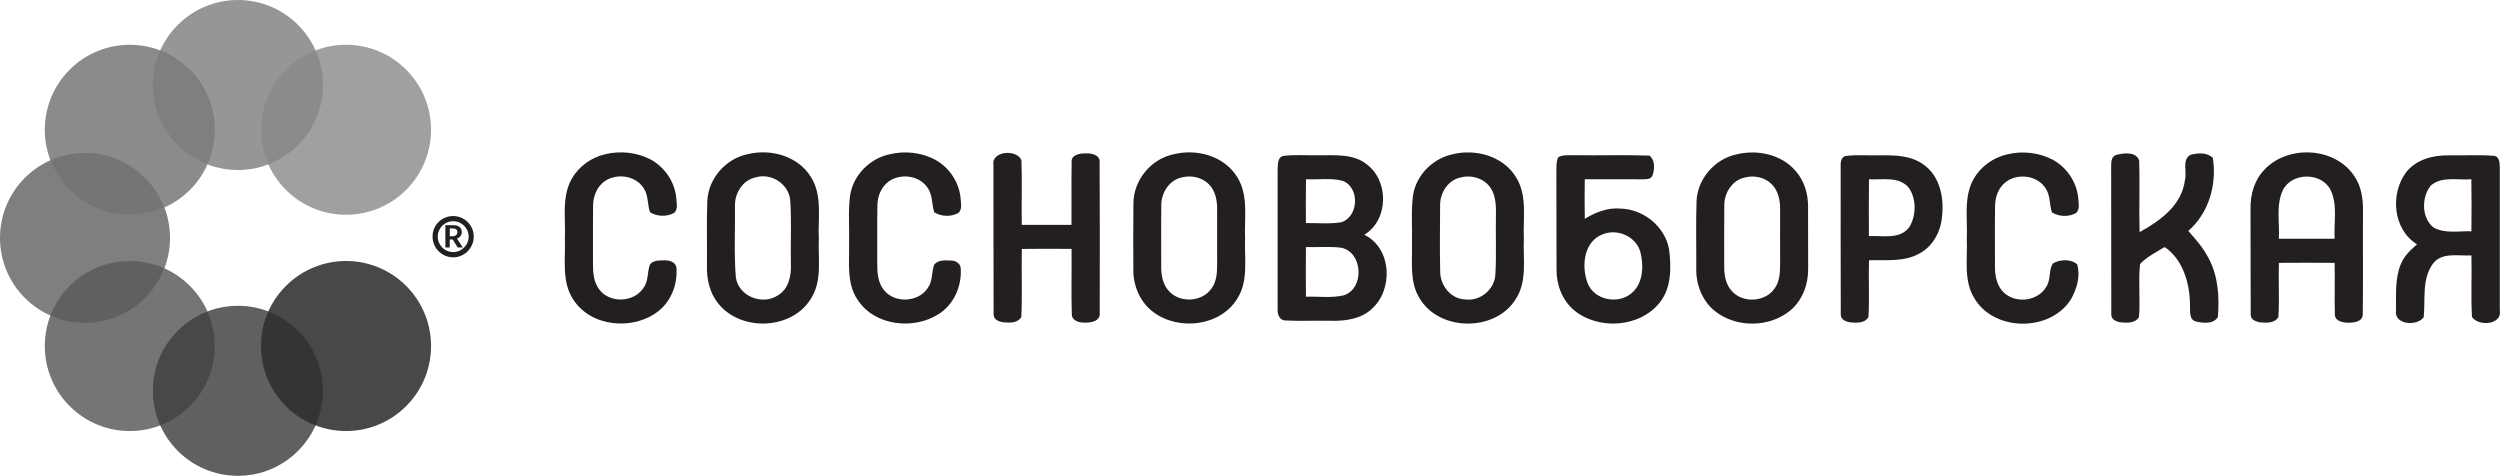
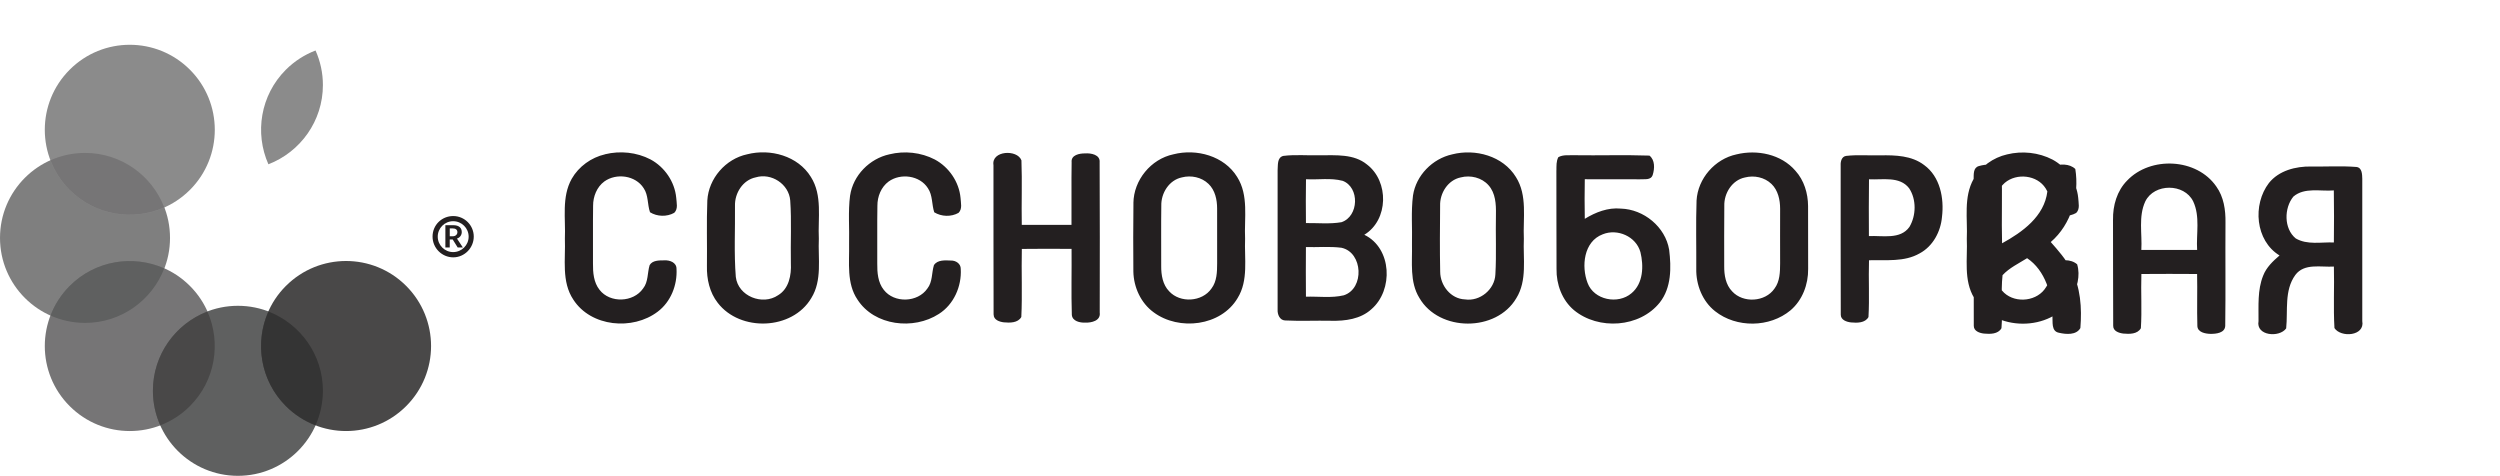
<svg xmlns="http://www.w3.org/2000/svg" id="_Слой_2" data-name="Слой 2" viewBox="0 0 1031.49 196.32">
  <defs>
    <style> .cls-1 { fill: #343434; } .cls-2 { fill: #5f6060; } .cls-3 { fill: #8b8b8b; } .cls-4 { fill: #494848; } .cls-5 { fill: #767576; } .cls-6 { fill: #979696; } .cls-7 { fill: #a1a0a0; } .cls-8 { fill: #7f7f7f; } .cls-9 { fill: #231f20; } </style>
  </defs>
  <g id="_Слой_1-2" data-name="Слой 1">
    <g>
      <path class="cls-8" d="m70.15,98.16c0-19.37-15.71-35.07-35.08-35.07S0,78.79,0,98.16c0,19.35,15.7,35.06,35.07,35.06,19.37.01,35.08-15.7,35.08-35.06" />
      <path class="cls-5" d="m78.36,117.97c-13.7-13.7-35.9-13.69-49.6,0-13.69,13.7-13.71,35.91,0,49.6,13.69,13.7,35.9,13.7,49.6,0,13.69-13.69,13.69-35.91,0-49.6" />
      <path class="cls-2" d="m98.16,126.17c-19.36,0-35.07,15.71-35.07,35.07,0,19.38,15.71,35.08,35.07,35.08,19.36,0,35.07-15.71,35.07-35.08s-15.71-35.07-35.07-35.07" />
      <path class="cls-4" d="m117.97,117.96c-13.7,13.69-13.69,35.91,0,49.6,13.71,13.71,35.92,13.71,49.61,0,13.7-13.69,13.7-35.9,0-49.6-13.69-13.7-35.9-13.7-49.6,0" />
-       <path class="cls-7" d="m119.35,79.67c14.42,12.91,36.6,11.71,49.53-2.7,12.94-14.44,11.74-36.61-2.7-49.54-14.41-12.93-36.59-11.72-49.53,2.7-12.92,14.42-11.71,36.6,2.7,49.54" />
-       <path class="cls-6" d="m98.16,70.15c19.36,0,35.07-15.71,35.07-35.07C133.23,15.69,117.53-.01,98.16,0c-19.36-.01-35.08,15.7-35.07,35.07-.01,19.36,15.71,35.07,35.07,35.07" />
      <path class="cls-3" d="m78.36,78.36c13.69-13.7,13.68-35.91,0-49.6-13.71-13.71-35.92-13.71-49.61,0-13.69,13.68-13.69,35.9,0,49.6,13.69,13.69,35.9,13.68,49.6,0" />
      <path class="cls-9" d="m187.01,89.14c4.66,0,8.46,3.81,8.46,8.47s-3.8,8.57-8.46,8.57-8.54-3.81-8.54-8.57,3.78-8.47,8.54-8.47m-.04,14.87c3.52,0,6.39-2.86,6.39-6.37s-2.86-6.37-6.39-6.37-6.36,2.86-6.36,6.37,2.85,6.37,6.36,6.37m-3.21-1.9v-9.2h3.21c2.59,0,3.55,1.25,3.55,2.86,0,1.28-.86,2.33-1.98,2.66l2.43,3.68h-2.13l-2.07-3.32h-1.21v3.32h-1.81Zm1.81-7.88v3.25h1.28c1.05,0,1.87-.69,1.87-1.68s-.68-1.57-1.96-1.57h-1.19Z" />
      <path class="cls-3" d="m110.74,67.78c13.14-5.06,22.49-17.79,22.49-32.7,0-5.08-1.1-9.89-3.04-14.25-4.46,1.71-8.63,4.34-12.23,7.92-10.55,10.56-12.93,26.15-7.22,39.03" />
-       <path class="cls-8" d="m85.58,67.77c5.71-12.87,3.33-28.47-7.23-39.03-3.59-3.58-7.77-6.21-12.22-7.93-1.94,4.36-3.05,9.17-3.05,14.25,0,14.92,9.35,27.64,22.5,32.7" />
      <path class="cls-5" d="m67.78,85.57c-5.06-13.14-17.78-22.48-32.7-22.48-5.08,0-9.89,1.1-14.25,3.03,1.71,4.44,4.33,8.63,7.92,12.23,10.55,10.54,26.16,12.93,39.03,7.21" />
      <path class="cls-2" d="m67.78,110.74c-12.87-5.72-28.47-3.33-39.02,7.22-3.59,3.6-6.22,7.77-7.93,12.23,4.35,1.93,9.17,3.04,14.25,3.04,14.93.01,27.64-9.35,32.7-22.49" />
      <path class="cls-4" d="m85.58,128.54c-13.15,5.06-22.49,17.78-22.49,32.7,0,5.09,1.1,9.89,3.04,14.25,4.45-1.7,8.63-4.33,12.22-7.92,10.56-10.55,12.95-26.16,7.24-39.03" />
      <path class="cls-1" d="m110.74,128.54c-5.71,12.87-3.33,28.47,7.22,39.02,3.6,3.59,7.77,6.22,12.23,7.92,1.93-4.36,3.04-9.16,3.04-14.25,0-14.92-9.35-27.64-22.49-32.7" />
-       <path class="cls-9" d="m249.63,63.65c6.25-1.53,13.06-.84,18.77,2.13,5.83,3.13,9.99,9.22,10.61,15.81.12,2.06.87,4.56-.82,6.22-3.04,1.72-7.07,1.59-10-.24-1.12-3.23-.61-6.99-2.61-9.92-3.36-5.31-11.27-6.34-16.23-2.78-3.11,2.28-4.66,6.24-4.64,10.02-.12,7.93,0,15.87-.05,23.79-.04,3.76.27,7.84,2.71,10.9,4.3,5.58,13.96,5.24,17.96-.54,2.21-2.76,1.74-6.48,2.71-9.65,1.15-2.01,3.94-1.96,6-1.97,2.23-.16,5.14.84,5.09,3.53.37,6.64-2.36,13.59-7.75,17.64-10.32,7.86-27.55,6.31-34.82-4.96-4.97-7.44-3.16-16.75-3.49-25.14.37-8.25-1.42-17.16,2.82-24.72,2.91-5.1,8.06-8.79,13.75-10.1m42.2,19.05c-.35,9-.05,18.02-.16,27.05-.13,5.35,1.1,10.9,4.46,15.18,9.25,12.05,30.75,11.31,38.59-1.95,4.58-7.36,2.75-16.33,3.12-24.51-.42-8.48,1.56-17.86-3.28-25.48-5.33-8.7-16.76-11.79-26.29-9.35-8.88,1.89-15.92,9.95-16.44,19.05m34.2-.04c.61,8.63.09,17.31.27,25.97.24,4.83-.76,10.45-5.26,13.16-6.44,4.4-16.53.42-17.46-7.55-.78-9.75-.23-19.57-.34-29.34-.15-5.21,3.23-10.64,8.54-11.73,6.44-1.96,13.69,2.74,14.25,9.5m24.7-2.03c-.86,6.65-.23,13.4-.41,20.1.16,7.66-1.1,16.15,3.48,22.89,6.98,10.82,23.14,12.64,33.56,5.89,6.15-3.89,9.46-11.39,9.03-18.57.05-2.17-2.06-3.51-4.02-3.46-2.37-.09-5.61-.38-7.05,1.91-.98,3.17-.51,6.88-2.71,9.65-3.99,5.79-13.67,6.12-17.97.54-2.45-3.05-2.74-7.15-2.7-10.9.06-7.94-.08-15.86.06-23.8-.03-3.77,1.51-7.71,4.64-10.01,4.97-3.56,12.86-2.52,16.21,2.78,1.99,2.93,1.53,6.68,2.6,9.92,2.97,1.83,6.95,1.97,10.02.24,1.68-1.64.93-4.15.83-6.22-.62-6.58-4.79-12.68-10.62-15.8-5.72-2.97-12.53-3.67-18.76-2.13-8.15,1.79-14.94,8.66-16.18,16.98m59.22,49.15c-.01,2.2,2.44,2.98,4.22,3.19,2.47.23,5.8.28,7.2-2.21.45-9.36-.01-18.72.21-28.08,6.82-.09,13.66-.07,20.52-.02.09,9.07-.18,18.16.11,27.24.23,2.61,3.35,3.26,5.52,3.19,2.55.08,6.47-.73,5.99-4.16.03-20.64.08-41.3-.04-61.97.31-3.19-3.59-3.87-6-3.69-2.28-.03-5.88.62-5.55,3.65-.15,8.6.02,17.22-.06,25.83-6.85-.02-13.68-.01-20.51-.01-.17-8.85.19-17.73-.14-26.61-1.71-4.64-12.49-4.06-11.54,1.99.04,20.56-.04,41.11.05,61.65m57.7-45.98c-.13,9.41-.09,18.82-.03,28.22.12,6.47,3.09,12.99,8.38,16.83,10.46,7.75,27.76,5.72,34.62-5.86,4.56-7.35,2.76-16.33,3.1-24.51-.4-8.47,1.56-17.86-3.27-25.48-5.34-8.7-16.78-11.79-26.3-9.35-9.28,1.94-16.43,10.66-16.51,20.15m30.96-7.98c2.75,2.62,3.59,6.57,3.58,10.23.03,7.54-.01,15.07.01,22.58-.01,3.56-.09,7.43-2.34,10.4-3.84,5.55-12.92,6.1-17.45,1.15-2.67-2.73-3.31-6.74-3.29-10.38.03-8.3-.08-16.61.04-24.9-.15-5.21,3.21-10.64,8.51-11.73,3.78-.97,8.09-.1,10.94,2.66m28.54-5.6c.02,19.15.03,38.32,0,57.51-.11,1.91.82,4.34,3.05,4.46,6.33.32,12.67,0,19.02.13,5.8.14,12.16-.68,16.62-4.76,9.16-7.87,8.51-25.21-2.92-30.72,10.04-6.09,10.25-22.04,1.1-29-5.41-4.43-12.77-3.78-19.31-3.81-5.07.16-10.2-.37-15.24.27-2.6.69-2.14,3.86-2.32,5.93m26.8,4.33c7.14,2.68,6.73,14.71-.46,17.09-4.83.83-9.75.3-14.65.36-.06-6.04-.08-12.08.02-18.09,5.03.28,10.17-.64,15.09.65m-.39,27.64c8.81,1.95,9.49,16.81.9,19.6-5.1,1.22-10.43.41-15.62.57-.06-6.82-.06-13.65-.01-20.46,4.91.12,9.85-.35,14.73.28m29.45-21.57c-.85,6.65-.24,13.4-.42,20.11.18,7.41-1.04,15.53,3.06,22.17,8.16,14.05,31.76,14.11,39.99.09,4.56-7.36,2.74-16.33,3.11-24.51-.4-8.47,1.56-17.86-3.28-25.48-5.32-8.7-16.76-11.79-26.29-9.35-8.14,1.79-14.92,8.66-16.17,16.97m31.16-4.23c2.9,3.24,3.14,7.82,3.06,11.95-.18,8.27.24,16.54-.23,24.82-.27,6.23-6.37,11.26-12.54,10.33-5.87-.21-10.21-5.75-10.23-11.39-.2-9.08-.11-18.13-.03-27.21-.18-5.21,3.2-10.64,8.49-11.73,4.04-1.05,8.67.05,11.48,3.23m28-6.17c.08,13.57-.05,27.15.06,40.72-.11,6.33,2.28,12.86,7.2,16.99,10.09,8.33,27.13,7.25,35.42-3.18,4.8-6.1,4.75-14.4,3.85-21.73-1.56-9.45-10.46-16.71-19.92-16.99-5.31-.52-10.44,1.49-14.89,4.22-.1-5.46-.1-10.9,0-16.34,7.6.03,15.19,0,22.79.03,1.88-.16,4.5.5,5.25-1.85.8-2.56.97-6.1-1.36-7.93-10.32-.36-20.72,0-31.04-.16-2.19.09-4.56-.3-6.55.81-.9,1.67-.76,3.6-.79,5.42m34.65,33.7c1.4,5.73,1.22,12.97-3.69,17.03-5.53,4.72-15.45,2.8-18.09-4.21-2.65-6.88-1.64-17.17,6.23-20.12,6.06-2.47,13.75.88,15.54,7.3m23.18-21.22c-.32,9.37-.06,18.77-.12,28.17-.13,6.57,2.52,13.36,7.77,17.49,8.8,6.96,22.52,6.81,31.15-.4,4.9-4.19,7.31-10.68,7.24-17.02-.03-8.66.02-17.31-.03-25.98-.03-5.26-1.65-10.63-5.23-14.57-5.86-6.83-15.83-8.83-24.33-6.74-8.87,1.89-15.93,9.93-16.45,19.05m30.89-6.88c2.73,2.62,3.59,6.57,3.59,10.23.01,7.52-.05,15.07,0,22.58-.02,3.56-.09,7.43-2.33,10.4-3.83,5.55-12.92,6.1-17.45,1.15-2.68-2.73-3.32-6.74-3.29-10.38.02-8.3-.07-16.61.04-24.9-.16-5.21,3.22-10.64,8.51-11.73,3.79-.97,8.08-.1,10.93,2.66m28.57-7.7c.02,20.54-.04,41.12.04,61.67,0,2.19,2.44,2.98,4.23,3.18,2.48.23,5.81.28,7.2-2.21.45-7.81-.02-15.64.22-23.44,6.98-.21,14.56.8,20.88-2.83,5.51-2.94,8.72-9,9.24-15.11.92-7.63-.77-16.58-7.38-21.35-5.13-3.92-11.86-4.1-18.03-4-4.7.13-9.43-.31-14.1.23-1.89.23-2.38,2.3-2.3,3.87m28.24,9.48c3.07,4.59,2.93,11.27.13,15.96-3.79,5.33-11.15,3.49-16.72,3.78-.02-7.82-.09-15.63.04-23.44,5.53.31,12.64-1.39,16.55,3.7m26.62-3.85c-4.24,7.56-2.44,16.48-2.82,24.72.36,8.15-1.41,17.07,3.05,24.42,8.18,14.05,31.78,14.12,40.11.2,2.3-4.18,3.8-9.41,2.37-14.11-2.69-2.33-7.17-2.06-10.09-.31-1.7,2.93-.71,6.81-2.71,9.68-3.44,5.85-12.39,6.93-17.32,2.4-3.04-2.74-3.83-7.04-3.79-10.95.01-8.31-.09-16.63.05-24.94,0-3.53,1.29-7.15,4-9.5,4.88-4.15,13.36-3.26,16.85,2.27,1.99,2.93,1.52,6.68,2.6,9.92,2.97,1.83,6.96,1.97,10.01.24,1.67-1.64.94-4.15.84-6.22-.64-6.61-4.8-12.68-10.61-15.8-5.74-2.97-12.54-3.67-18.78-2.13-5.7,1.31-10.85,5-13.76,10.1m56.74-4.6c.08,20.2-.03,40.42.06,60.64,0,2.19,2.42,2.98,4.21,3.18,2.47.23,5.81.29,7.21-2.21.61-7.29-.34-14.63.45-21.89,2.79-3.02,6.66-4.83,10.13-7.01,7.49,4.98,10.43,15.02,10.45,23.76.21,2.43-.62,6.43,2.73,7.02,2.85.66,7.12,1.05,8.8-1.95.66-8.22.13-16.97-3.91-24.35-2.12-4.16-5.25-7.66-8.31-11.14,8.52-7.33,11.86-19.27,10.13-30.14-2.43-2.33-6.31-2.07-9.32-1.21-3.53,2.14-1.22,7.09-2.21,10.48-1.26,10.31-10.27,16.77-18.69,21.39-.27-9.86.16-19.74-.19-29.58-1.21-3.7-6.41-3.14-9.39-2.28-2.36.66-2.1,3.37-2.15,5.29m57.5,16.88c.08,14.6-.03,29.19.08,43.76-.03,2.19,2.41,2.97,4.21,3.18,2.48.23,5.8.28,7.21-2.21.47-7.43-.03-14.91.21-22.37,7.67-.07,15.33-.05,22.99,0,.16,7.16-.11,14.29.11,21.44.07,2.63,3.29,3.21,5.4,3.26,2.29.02,5.97-.32,6.1-3.31.19-14.21,0-28.44.1-42.65.08-5.14-.7-10.55-3.78-14.83-8.05-11.72-27.13-12.62-36.79-2.47-4.22,4.24-5.94,10.36-5.83,16.19m33.07-7.6c2.94,6.25,1.22,13.4,1.63,20.03-7.68.02-15.34.02-23.02,0,.4-6.62-1.28-13.77,1.64-20.02,3.68-7.5,16.05-7.53,19.75-.01m35.64,22.32c-2.73,2.34-5.44,4.9-6.76,8.32-2.41,5.95-1.86,12.49-1.92,18.76-1.14,6.13,8.65,6.91,11.41,3.01.76-7.35-.86-15.65,3.78-22.04,3.7-4.98,10.6-3.13,15.91-3.47.22,8.46-.26,16.95.23,25.38,2.62,4.03,12.63,3.36,11.48-2.88-.03-19.56-.02-39.14,0-58.7-.06-1.8-.04-4.6-2.4-4.89-6.2-.5-12.46-.09-18.7-.19-6.36-.1-13.28,1.65-17.42,6.81-6.81,8.89-5.64,23.79,4.39,29.9m22.39-26.85c.13,7.16.08,14.32.02,21.48-5.21-.21-11.01,1.11-15.75-1.68-4.92-4.04-4.84-12.53-.95-17.26,4.62-3.92,11.15-2.07,16.68-2.54" />
+       <path class="cls-9" d="m249.63,63.65c6.25-1.53,13.06-.84,18.77,2.13,5.83,3.13,9.99,9.22,10.61,15.81.12,2.06.87,4.56-.82,6.22-3.04,1.72-7.07,1.59-10-.24-1.12-3.23-.61-6.99-2.61-9.92-3.36-5.31-11.27-6.34-16.23-2.78-3.11,2.28-4.66,6.24-4.64,10.02-.12,7.93,0,15.87-.05,23.79-.04,3.76.27,7.84,2.71,10.9,4.3,5.58,13.96,5.24,17.96-.54,2.21-2.76,1.74-6.48,2.71-9.65,1.15-2.01,3.94-1.96,6-1.97,2.23-.16,5.14.84,5.09,3.53.37,6.64-2.36,13.59-7.75,17.64-10.32,7.86-27.55,6.31-34.82-4.96-4.97-7.44-3.16-16.75-3.49-25.14.37-8.25-1.42-17.16,2.82-24.72,2.91-5.1,8.06-8.79,13.75-10.1m42.2,19.05c-.35,9-.05,18.02-.16,27.05-.13,5.35,1.1,10.9,4.46,15.18,9.25,12.05,30.75,11.31,38.59-1.95,4.58-7.36,2.75-16.33,3.12-24.51-.42-8.48,1.56-17.86-3.28-25.48-5.33-8.7-16.76-11.79-26.29-9.35-8.88,1.89-15.92,9.95-16.44,19.05m34.2-.04c.61,8.63.09,17.31.27,25.97.24,4.83-.76,10.45-5.26,13.16-6.44,4.4-16.53.42-17.46-7.55-.78-9.75-.23-19.57-.34-29.34-.15-5.21,3.23-10.64,8.54-11.73,6.44-1.96,13.69,2.74,14.25,9.5m24.7-2.03c-.86,6.65-.23,13.4-.41,20.1.16,7.66-1.1,16.15,3.48,22.89,6.98,10.82,23.14,12.64,33.56,5.89,6.15-3.89,9.46-11.39,9.03-18.57.05-2.17-2.06-3.51-4.02-3.46-2.37-.09-5.61-.38-7.05,1.91-.98,3.17-.51,6.88-2.71,9.65-3.99,5.79-13.67,6.12-17.97.54-2.45-3.05-2.74-7.15-2.7-10.9.06-7.94-.08-15.86.06-23.8-.03-3.77,1.51-7.71,4.64-10.01,4.97-3.56,12.86-2.52,16.21,2.78,1.99,2.93,1.53,6.68,2.6,9.92,2.97,1.83,6.95,1.97,10.02.24,1.68-1.64.93-4.15.83-6.22-.62-6.58-4.79-12.68-10.62-15.8-5.72-2.97-12.53-3.67-18.76-2.13-8.15,1.79-14.94,8.66-16.18,16.98m59.22,49.15c-.01,2.2,2.44,2.98,4.22,3.19,2.47.23,5.8.28,7.2-2.21.45-9.36-.01-18.72.21-28.08,6.82-.09,13.66-.07,20.52-.02.09,9.07-.18,18.16.11,27.24.23,2.61,3.35,3.26,5.52,3.19,2.55.08,6.47-.73,5.99-4.16.03-20.64.08-41.3-.04-61.97.31-3.19-3.59-3.87-6-3.69-2.28-.03-5.88.62-5.55,3.65-.15,8.6.02,17.22-.06,25.83-6.85-.02-13.68-.01-20.51-.01-.17-8.85.19-17.73-.14-26.61-1.71-4.64-12.49-4.06-11.54,1.99.04,20.56-.04,41.11.05,61.65m57.7-45.98c-.13,9.41-.09,18.82-.03,28.22.12,6.47,3.09,12.99,8.38,16.83,10.46,7.75,27.76,5.72,34.62-5.86,4.56-7.35,2.76-16.33,3.1-24.51-.4-8.47,1.56-17.86-3.27-25.48-5.34-8.7-16.78-11.79-26.3-9.35-9.28,1.94-16.43,10.66-16.51,20.15m30.96-7.98c2.75,2.62,3.59,6.57,3.58,10.23.03,7.54-.01,15.07.01,22.58-.01,3.56-.09,7.43-2.34,10.4-3.84,5.55-12.92,6.1-17.45,1.15-2.67-2.73-3.31-6.74-3.29-10.38.03-8.3-.08-16.61.04-24.9-.15-5.21,3.21-10.64,8.51-11.73,3.78-.97,8.09-.1,10.94,2.66m28.54-5.6c.02,19.15.03,38.32,0,57.51-.11,1.91.82,4.34,3.05,4.46,6.33.32,12.67,0,19.02.13,5.8.14,12.16-.68,16.62-4.76,9.16-7.87,8.51-25.21-2.92-30.72,10.04-6.09,10.25-22.04,1.1-29-5.41-4.43-12.77-3.78-19.31-3.81-5.07.16-10.2-.37-15.24.27-2.6.69-2.14,3.86-2.32,5.93m26.8,4.33c7.14,2.68,6.73,14.71-.46,17.09-4.83.83-9.75.3-14.65.36-.06-6.04-.08-12.08.02-18.09,5.03.28,10.17-.64,15.09.65m-.39,27.64c8.81,1.95,9.49,16.81.9,19.6-5.1,1.22-10.43.41-15.62.57-.06-6.82-.06-13.65-.01-20.46,4.91.12,9.85-.35,14.73.28m29.45-21.57c-.85,6.65-.24,13.4-.42,20.11.18,7.41-1.04,15.53,3.06,22.17,8.16,14.05,31.76,14.11,39.99.09,4.56-7.36,2.74-16.33,3.11-24.51-.4-8.47,1.56-17.86-3.28-25.48-5.32-8.7-16.76-11.79-26.29-9.35-8.14,1.79-14.92,8.66-16.17,16.97m31.16-4.23c2.9,3.24,3.14,7.82,3.06,11.95-.18,8.27.24,16.54-.23,24.82-.27,6.23-6.37,11.26-12.54,10.33-5.87-.21-10.21-5.75-10.23-11.39-.2-9.08-.11-18.13-.03-27.21-.18-5.21,3.2-10.64,8.49-11.73,4.04-1.05,8.67.05,11.48,3.23m28-6.17c.08,13.57-.05,27.15.06,40.72-.11,6.33,2.28,12.86,7.2,16.99,10.09,8.33,27.13,7.25,35.42-3.18,4.8-6.1,4.75-14.4,3.85-21.73-1.56-9.45-10.46-16.71-19.92-16.99-5.31-.52-10.44,1.49-14.89,4.22-.1-5.46-.1-10.9,0-16.34,7.6.03,15.19,0,22.79.03,1.88-.16,4.5.5,5.25-1.85.8-2.56.97-6.1-1.36-7.93-10.32-.36-20.72,0-31.04-.16-2.19.09-4.56-.3-6.55.81-.9,1.67-.76,3.6-.79,5.42m34.65,33.7c1.4,5.73,1.22,12.97-3.69,17.03-5.53,4.72-15.45,2.8-18.09-4.21-2.65-6.88-1.64-17.17,6.23-20.12,6.06-2.47,13.75.88,15.54,7.3m23.18-21.22c-.32,9.37-.06,18.77-.12,28.17-.13,6.57,2.52,13.36,7.77,17.49,8.8,6.96,22.52,6.81,31.15-.4,4.9-4.19,7.31-10.68,7.24-17.02-.03-8.66.02-17.31-.03-25.98-.03-5.26-1.65-10.63-5.23-14.57-5.86-6.83-15.83-8.83-24.33-6.74-8.87,1.89-15.93,9.93-16.45,19.05m30.89-6.88c2.73,2.62,3.59,6.57,3.59,10.23.01,7.52-.05,15.07,0,22.58-.02,3.56-.09,7.43-2.33,10.4-3.83,5.55-12.92,6.1-17.45,1.15-2.68-2.73-3.32-6.74-3.29-10.38.02-8.3-.07-16.61.04-24.9-.16-5.21,3.22-10.64,8.51-11.73,3.79-.97,8.08-.1,10.93,2.66m28.57-7.7c.02,20.54-.04,41.12.04,61.67,0,2.19,2.44,2.98,4.23,3.18,2.48.23,5.81.28,7.2-2.21.45-7.81-.02-15.64.22-23.44,6.98-.21,14.56.8,20.88-2.83,5.51-2.94,8.72-9,9.24-15.11.92-7.63-.77-16.58-7.38-21.35-5.13-3.92-11.86-4.1-18.03-4-4.7.13-9.43-.31-14.1.23-1.89.23-2.38,2.3-2.3,3.87m28.24,9.48c3.07,4.59,2.93,11.27.13,15.96-3.79,5.33-11.15,3.49-16.72,3.78-.02-7.82-.09-15.63.04-23.44,5.53.31,12.64-1.39,16.55,3.7m26.62-3.85c-4.24,7.56-2.44,16.48-2.82,24.72.36,8.15-1.41,17.07,3.05,24.42,8.18,14.05,31.78,14.12,40.11.2,2.3-4.18,3.8-9.41,2.37-14.11-2.69-2.33-7.17-2.06-10.09-.31-1.7,2.93-.71,6.81-2.71,9.68-3.44,5.85-12.39,6.93-17.32,2.4-3.04-2.74-3.83-7.04-3.79-10.95.01-8.31-.09-16.63.05-24.94,0-3.53,1.29-7.15,4-9.5,4.88-4.15,13.36-3.26,16.85,2.27,1.99,2.93,1.52,6.68,2.6,9.92,2.97,1.83,6.96,1.97,10.01.24,1.67-1.64.94-4.15.84-6.22-.64-6.61-4.8-12.68-10.61-15.8-5.74-2.97-12.54-3.67-18.78-2.13-5.7,1.31-10.85,5-13.76,10.1c.08,20.2-.03,40.42.06,60.64,0,2.19,2.42,2.98,4.21,3.18,2.47.23,5.81.29,7.21-2.21.61-7.29-.34-14.63.45-21.89,2.79-3.02,6.66-4.83,10.13-7.01,7.49,4.98,10.43,15.02,10.45,23.76.21,2.43-.62,6.43,2.73,7.02,2.85.66,7.12,1.05,8.8-1.95.66-8.22.13-16.97-3.91-24.35-2.12-4.16-5.25-7.66-8.31-11.14,8.52-7.33,11.86-19.27,10.13-30.14-2.43-2.33-6.31-2.07-9.32-1.21-3.53,2.14-1.22,7.09-2.21,10.48-1.26,10.31-10.27,16.77-18.69,21.39-.27-9.86.16-19.74-.19-29.58-1.21-3.7-6.41-3.14-9.39-2.28-2.36.66-2.1,3.37-2.15,5.29m57.5,16.88c.08,14.6-.03,29.19.08,43.76-.03,2.19,2.41,2.97,4.21,3.18,2.48.23,5.8.28,7.21-2.21.47-7.43-.03-14.91.21-22.37,7.67-.07,15.33-.05,22.99,0,.16,7.16-.11,14.29.11,21.44.07,2.63,3.29,3.21,5.4,3.26,2.29.02,5.97-.32,6.1-3.31.19-14.21,0-28.44.1-42.65.08-5.14-.7-10.55-3.78-14.83-8.05-11.72-27.13-12.62-36.79-2.47-4.22,4.24-5.94,10.36-5.83,16.19m33.07-7.6c2.94,6.25,1.22,13.4,1.63,20.03-7.68.02-15.34.02-23.02,0,.4-6.62-1.28-13.77,1.64-20.02,3.68-7.5,16.05-7.53,19.75-.01m35.64,22.32c-2.73,2.34-5.44,4.9-6.76,8.32-2.41,5.95-1.86,12.49-1.92,18.76-1.14,6.13,8.65,6.91,11.41,3.01.76-7.35-.86-15.65,3.78-22.04,3.7-4.98,10.6-3.13,15.91-3.47.22,8.46-.26,16.95.23,25.38,2.62,4.03,12.63,3.36,11.48-2.88-.03-19.56-.02-39.14,0-58.7-.06-1.8-.04-4.6-2.4-4.89-6.2-.5-12.46-.09-18.7-.19-6.36-.1-13.28,1.65-17.42,6.81-6.81,8.89-5.64,23.79,4.39,29.9m22.39-26.85c.13,7.16.08,14.32.02,21.48-5.21-.21-11.01,1.11-15.75-1.68-4.92-4.04-4.84-12.53-.95-17.26,4.62-3.92,11.15-2.07,16.68-2.54" />
    </g>
  </g>
</svg>